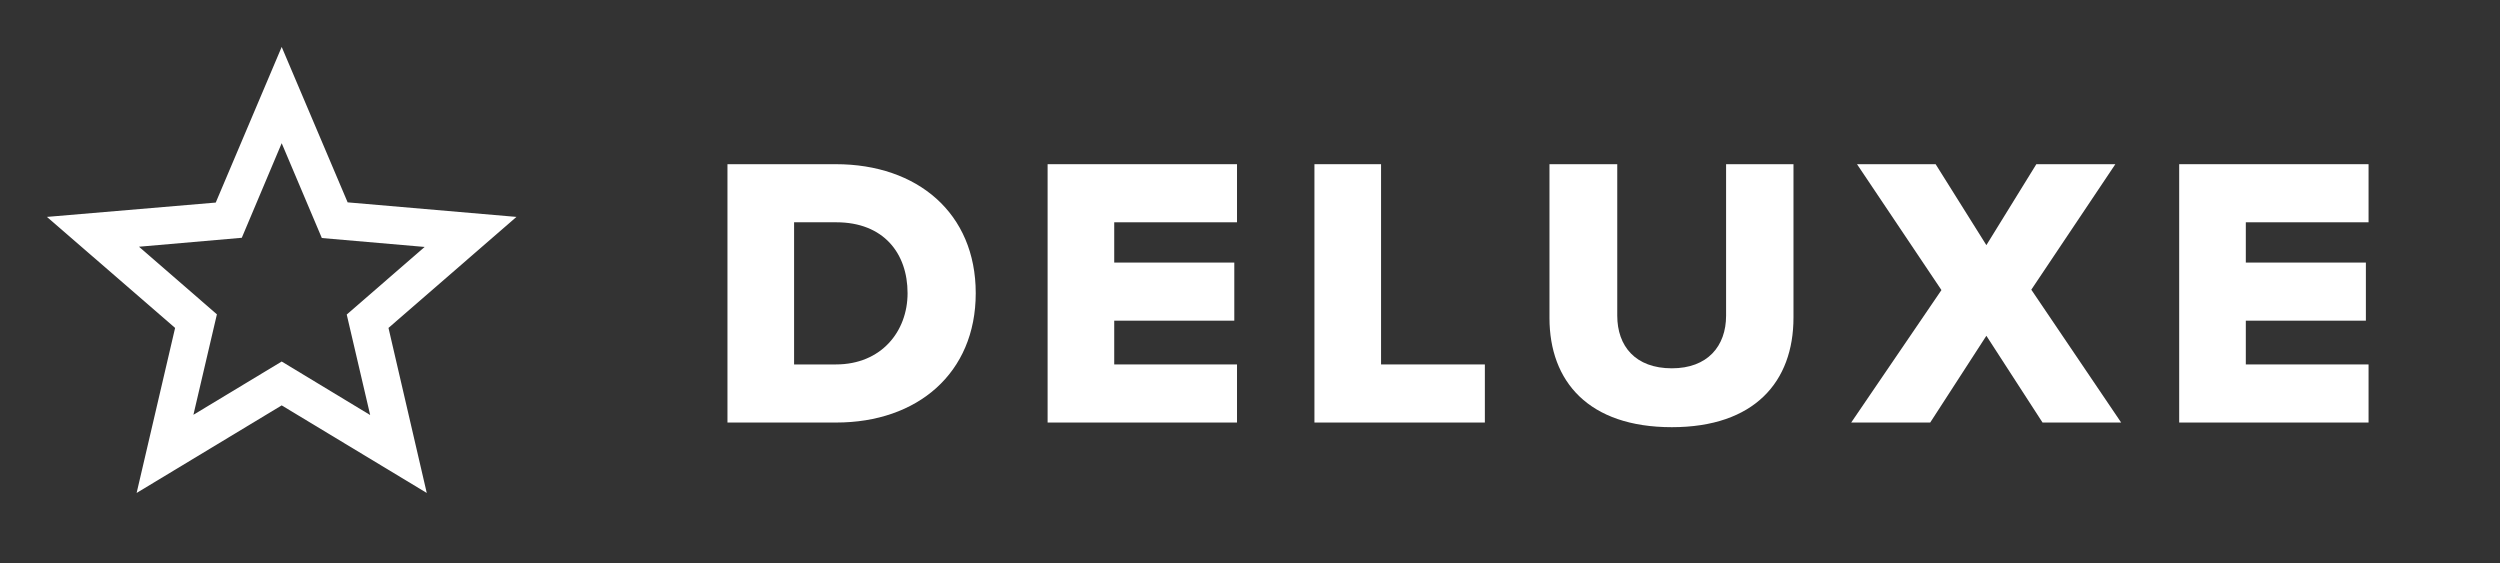
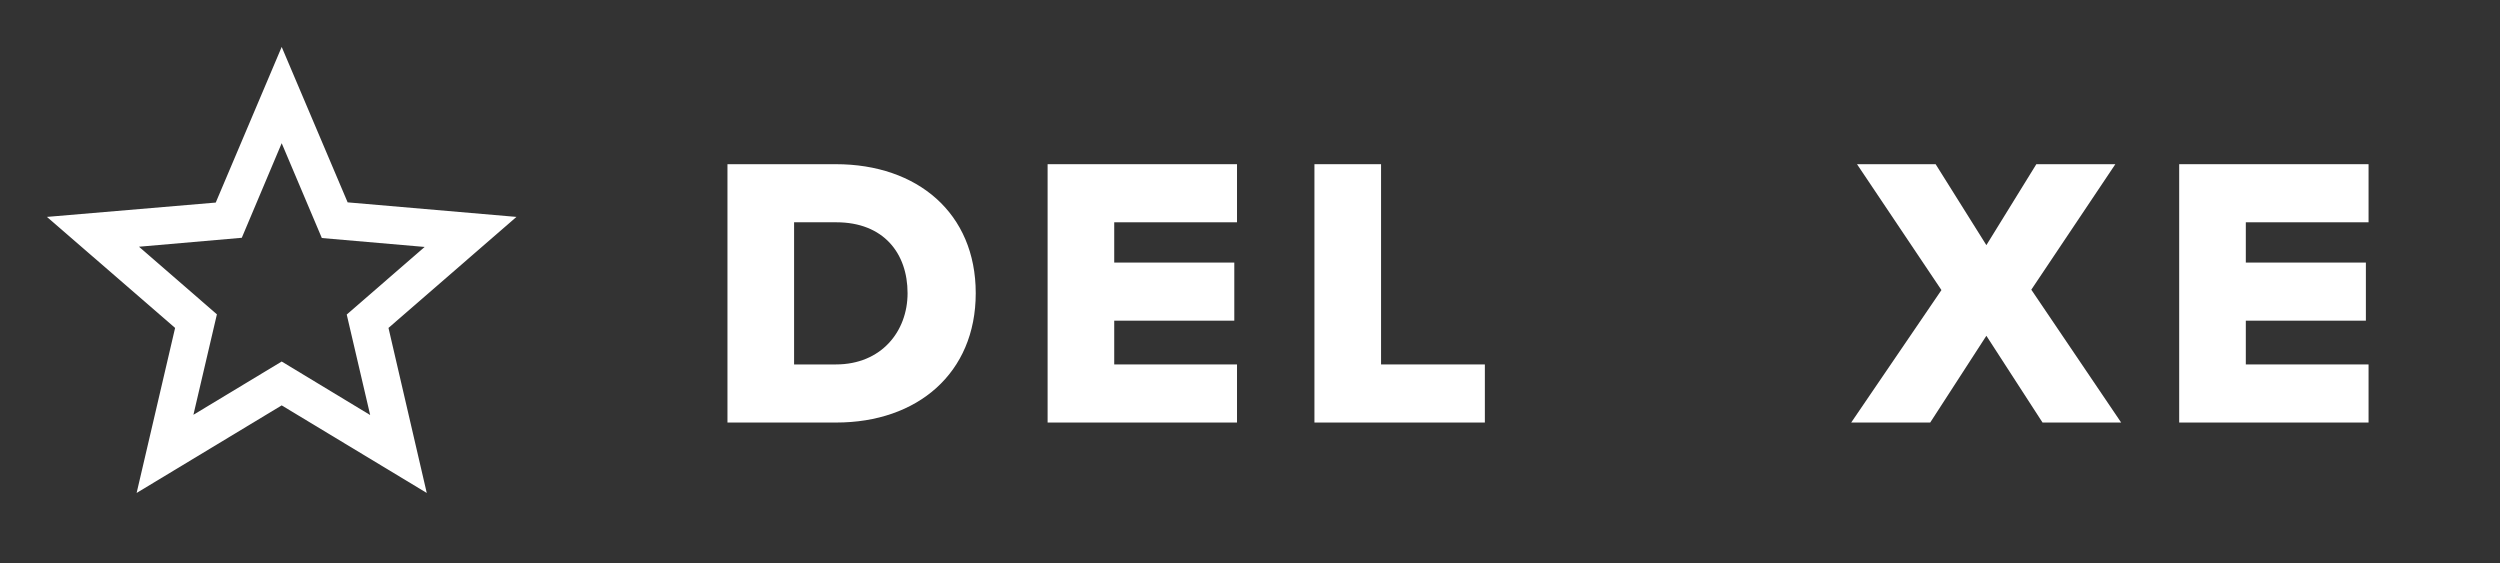
<svg xmlns="http://www.w3.org/2000/svg" height="16" viewBox="0 0 71 16" width="71" fill="#ffffff">
  <rect x="0" y="0" width="71" height="16" fill="#333333" stroke="none" />
  <path d="M20.66 12V4.663H23.74C26.05 4.663 27.711 6.049 27.711 8.326C27.711 10.603 26.05 12 23.751 12H20.66ZM22.552 10.35H23.74C25.027 10.35 25.775 9.415 25.775 8.326C25.775 7.193 25.093 6.313 23.751 6.313H22.552V10.35Z" />
  <path d="M29.752 12V4.663H35.131V6.313H31.644V7.457H35.054V9.107H31.644V10.35H35.131V12H29.752Z" />
  <path d="M37.33 12V4.663H39.222V10.35H42.17V12H37.33Z" />
-   <path d="M44.005 9.03V4.663H45.93V8.964C45.93 9.833 46.447 10.46 47.481 10.46C48.493 10.46 49.021 9.833 49.021 8.964V4.663H50.935V9.019C50.935 10.845 49.824 12.132 47.481 12.132C45.116 12.132 44.005 10.834 44.005 9.03Z" />
  <path d="M58.008 12L56.413 9.536L54.818 12H52.574L55.137 8.238L52.739 4.663H54.972L56.413 6.962L57.832 4.663H60.076L57.689 8.227L60.241 12H58.008Z" />
  <path d="M61.889 12V4.663H67.267V6.313H63.781V7.457H67.191V9.107H63.781V10.35H67.267V12H61.889Z" />
  <path d="M14.667 6.16L9.873 5.747L8 1.333L6.127 5.753L1.333 6.16L4.973 9.313L3.88 14L8 11.513L12.12 14L11.033 9.313L14.667 6.16ZM8 10.267L5.493 11.78L6.16 8.927L3.947 7.007L6.867 6.753L8 4.067L9.14 6.76L12.06 7.013L9.847 8.933L10.513 11.787L8 10.267Z" />
</svg>